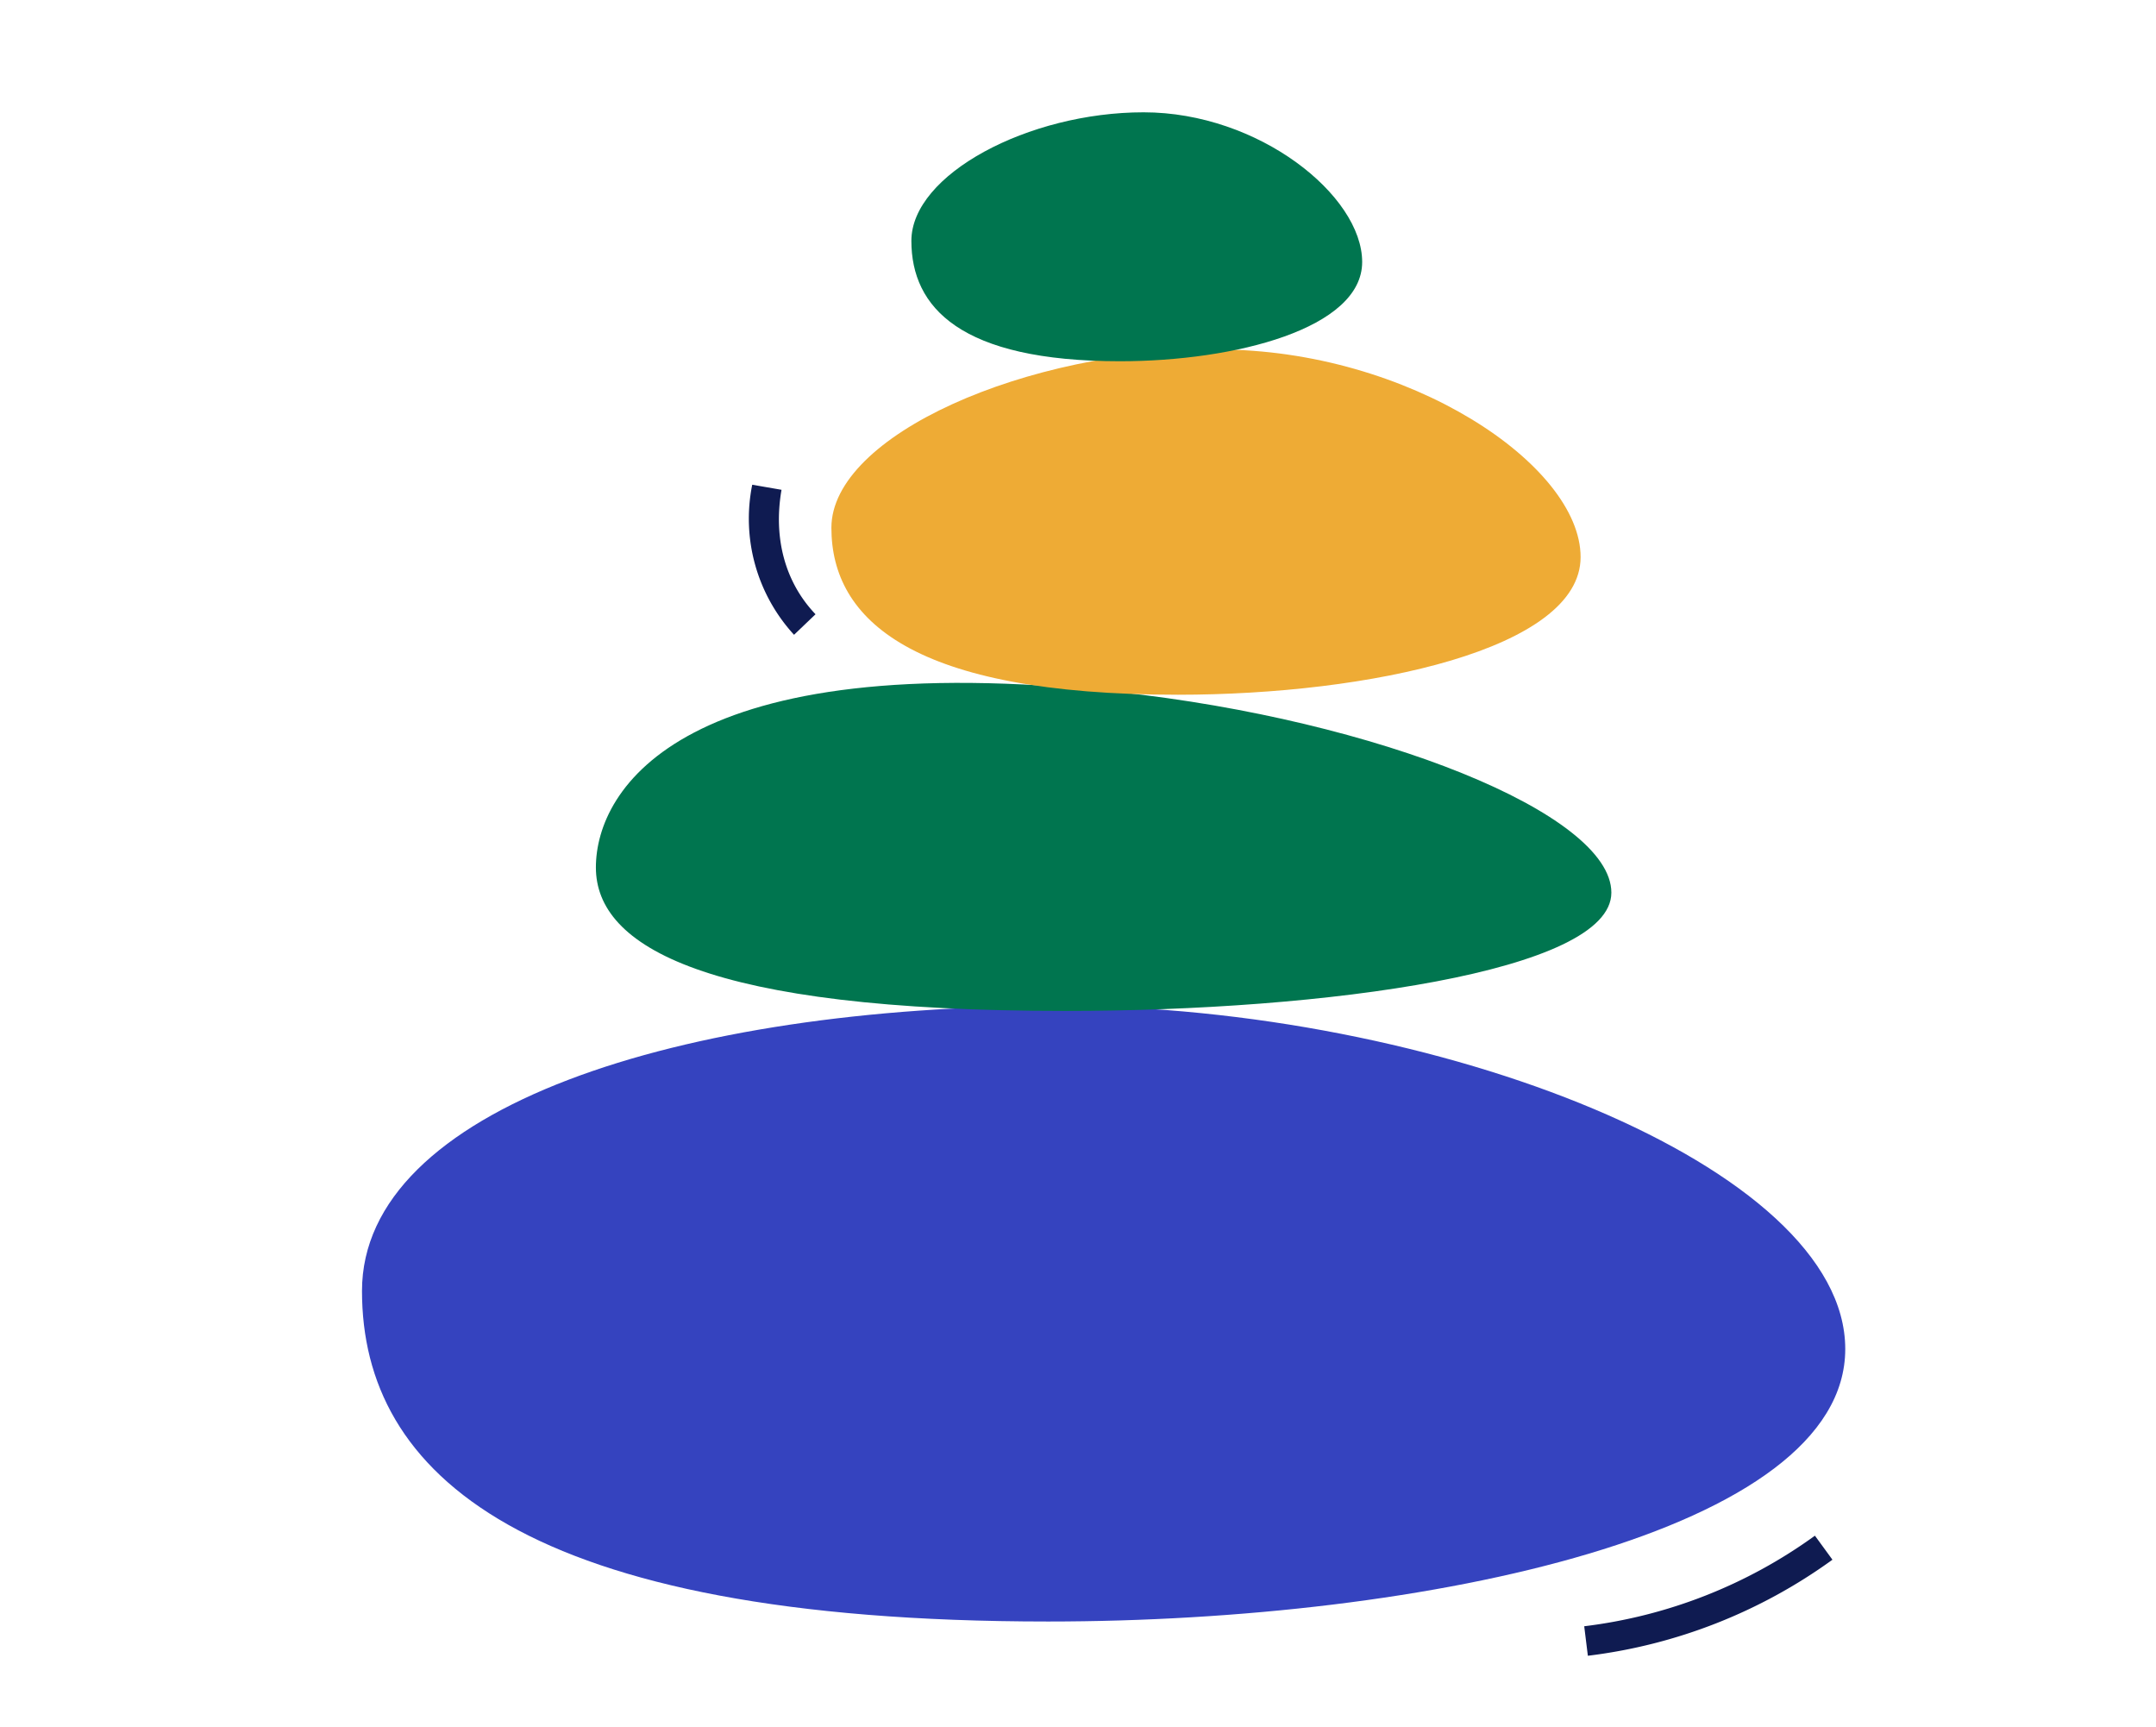
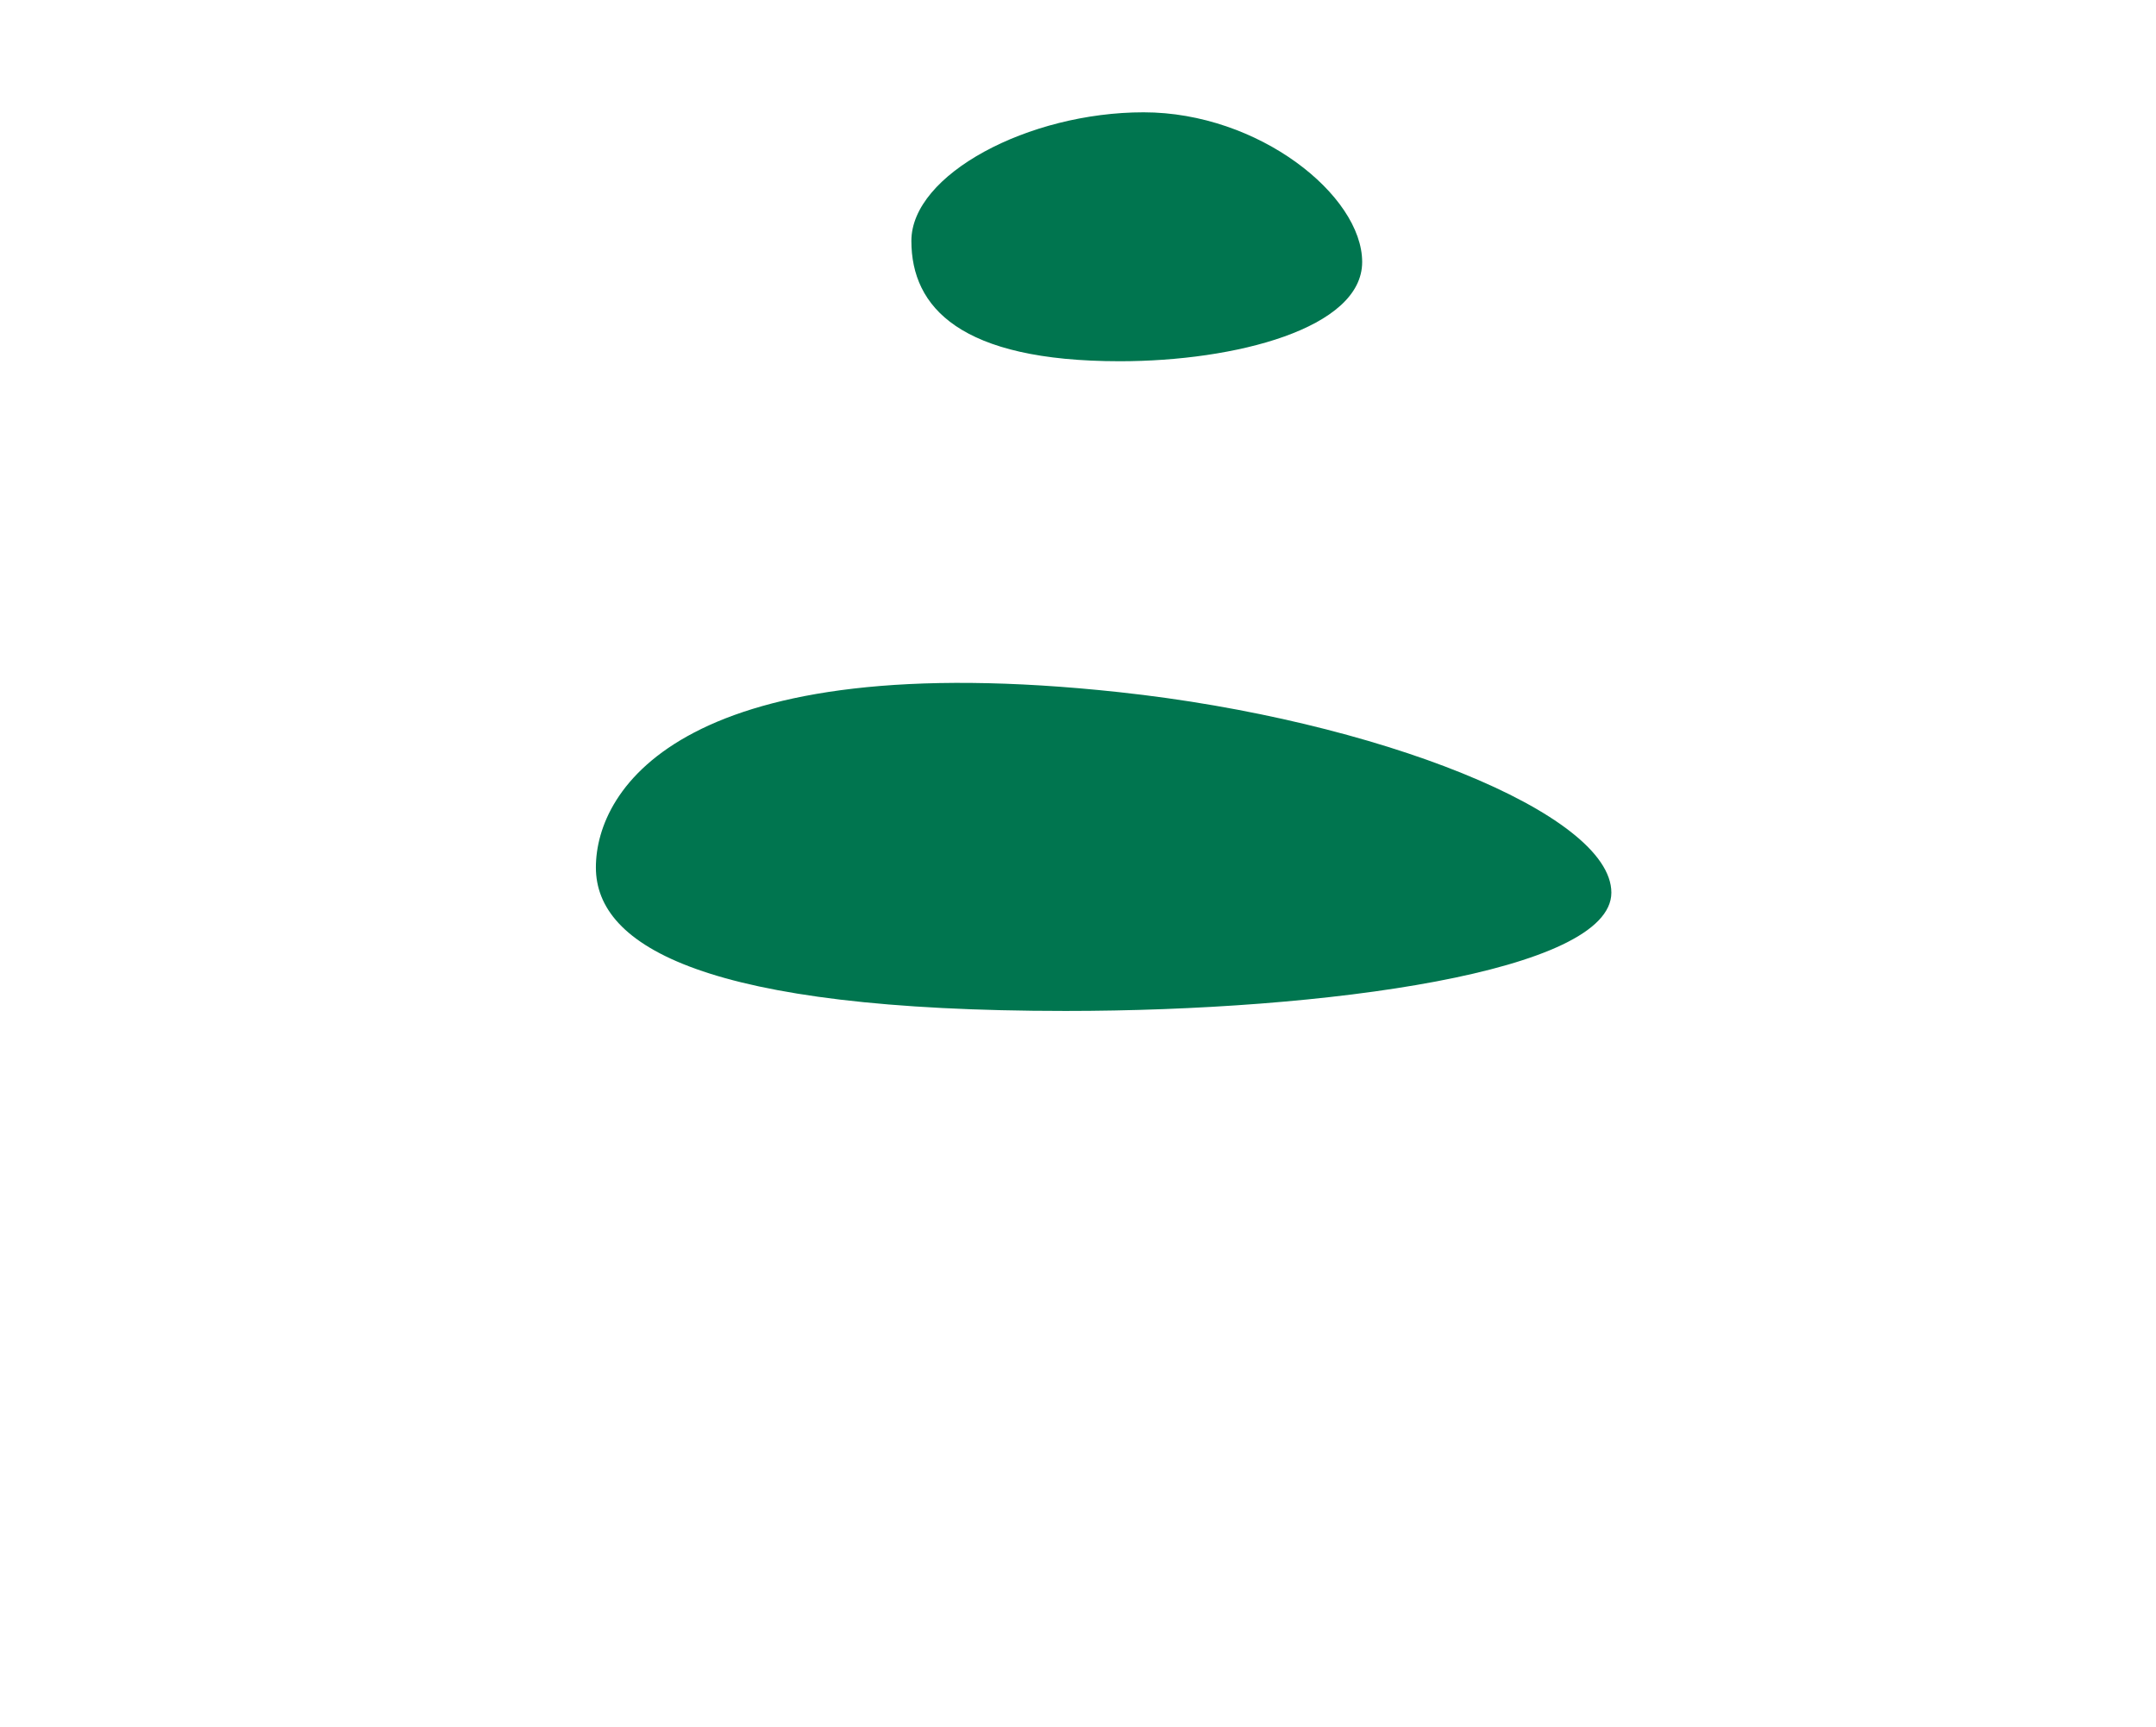
<svg xmlns="http://www.w3.org/2000/svg" id="Layer_1" data-name="Layer 1" viewBox="0 0 221.429 177.339">
  <defs>
    <style>.cls-1{fill:#3543bf;}.cls-2{fill:#00754f;}.cls-3{fill:#eeab35;}.cls-4{fill:#0f1b51;}</style>
  </defs>
  <title>all_illus</title>
-   <path class="cls-1" d="M189.514,138.509c0,18.744-42.949,27.98-81.868,27.98-53.944,0-70.468-15.195-70.468-33.939s32.586-29.275,71.5-29.275S189.514,119.765,189.514,138.509Z" />
  <path class="cls-2" d="M165.493,91.653c0,8.137-29.4,12.146-56.049,12.146C72.512,103.8,61.2,97.2,61.2,89.066s9.038-22.825,53.726-18C141.416,73.924,165.493,83.516,165.493,91.653Z" />
-   <path class="cls-3" d="M162.334,57.2c0,9.468-21.694,14.133-41.353,14.133-27.247,0-35.594-7.675-35.594-17.143s19.98-18.307,39.638-18.307S162.334,47.734,162.334,57.2Z" />
  <path class="cls-2" d="M139.9,26.9c0,6.826-13.053,10.19-24.881,10.19-16.4,0-21.417-5.534-21.417-12.359s12.022-13.2,23.85-13.2S139.9,20.072,139.9,26.9Z" />
-   <path class="cls-4" d="M81.551,65.178A17.628,17.628,0,0,1,77.257,49.77l3.008.52c-.863,4.982.378,9.519,3.493,12.779Z" />
-   <path class="cls-4" d="M163.079,170.006l-.374-3.029a50.862,50.862,0,0,0,23.694-9.3l1.8,2.467A53.922,53.922,0,0,1,163.079,170.006Z" />
</svg>